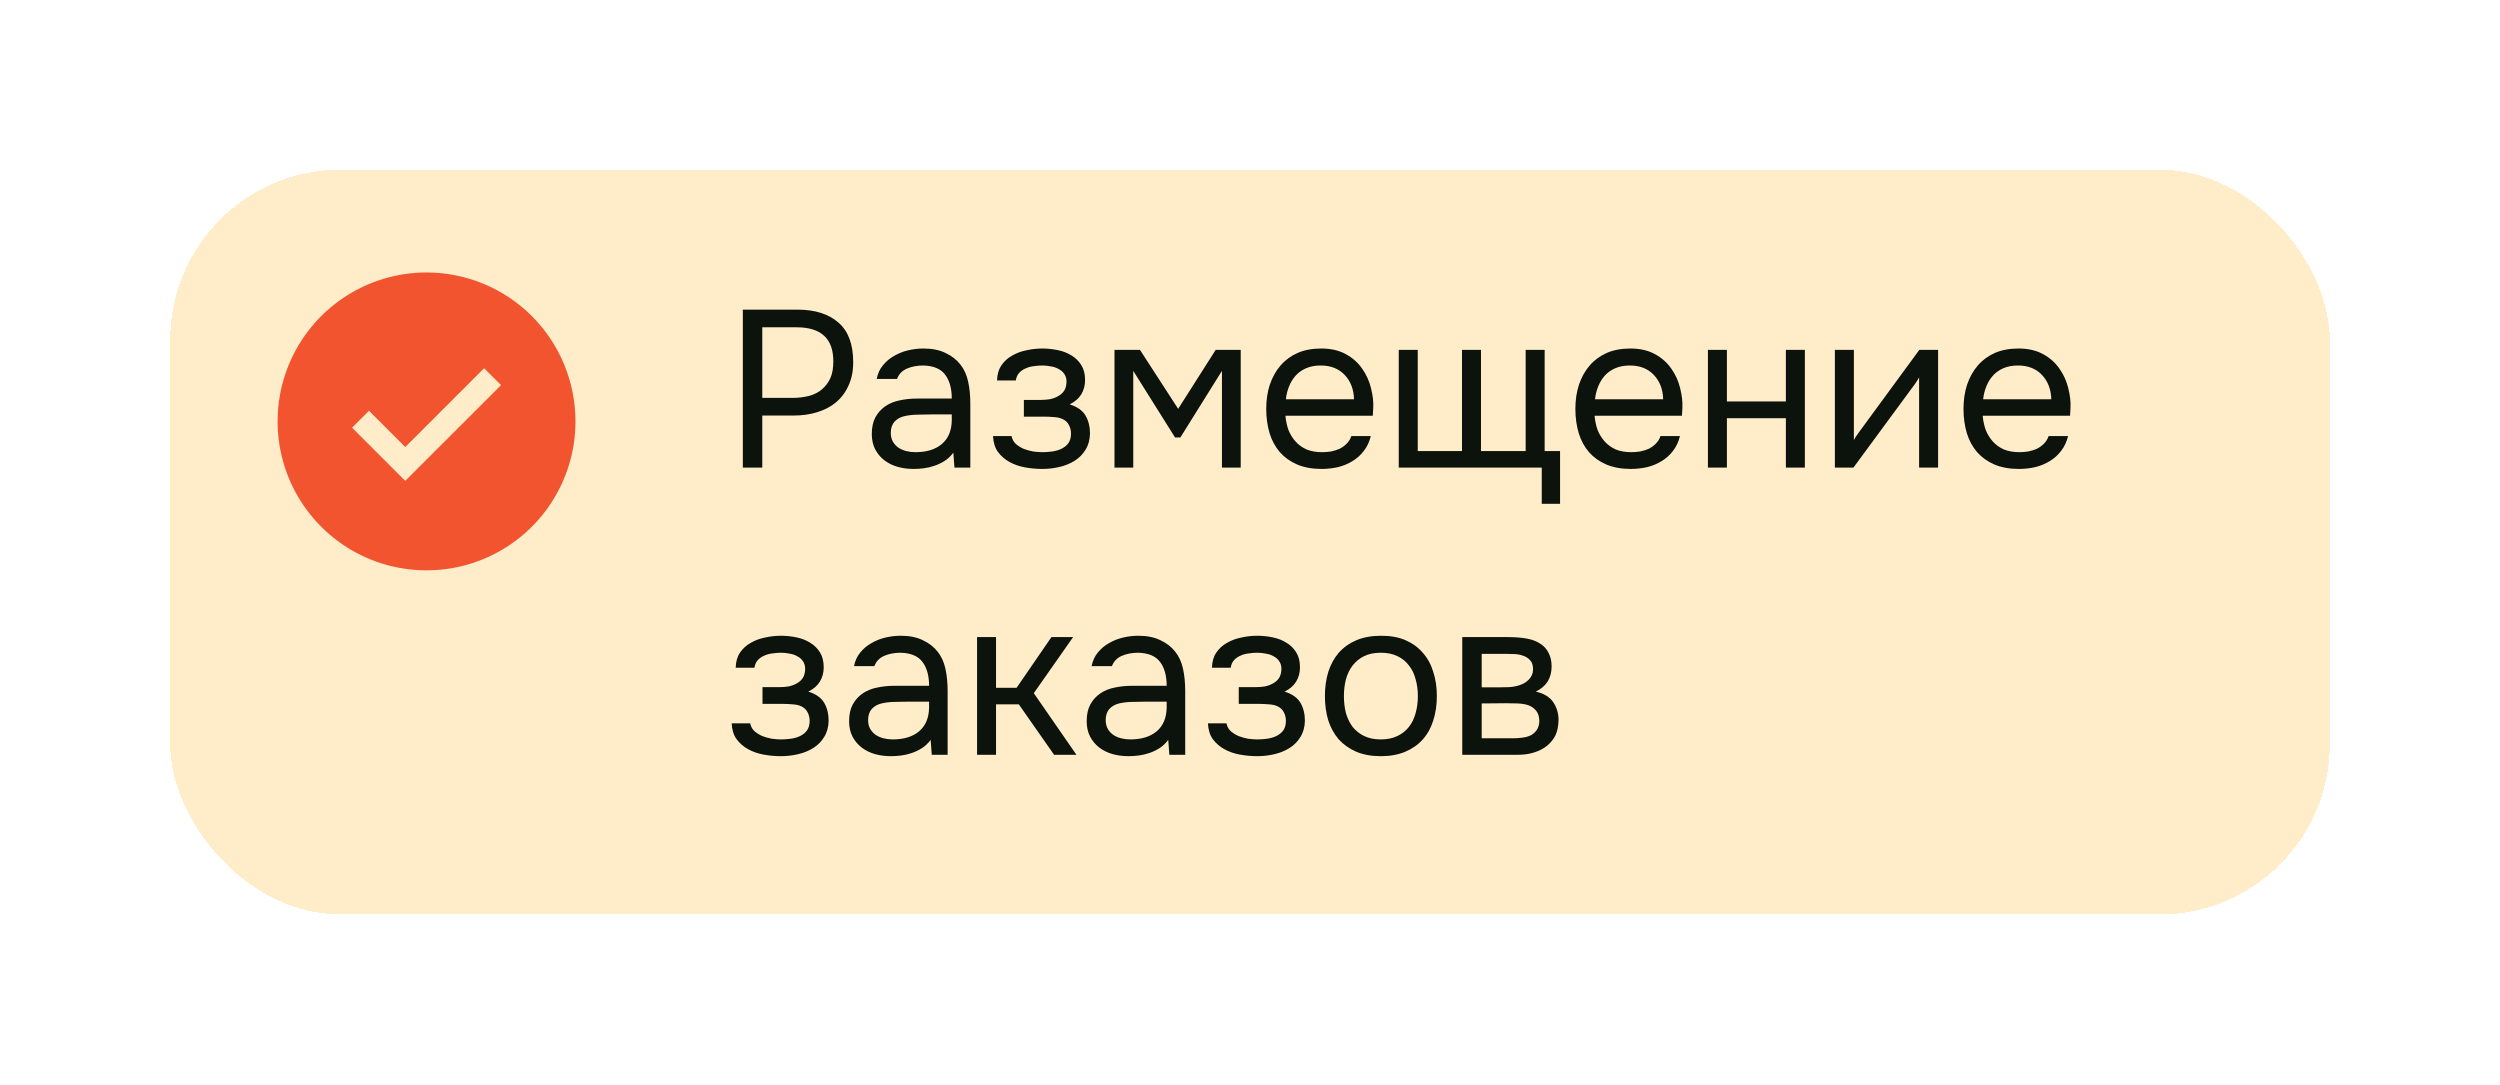
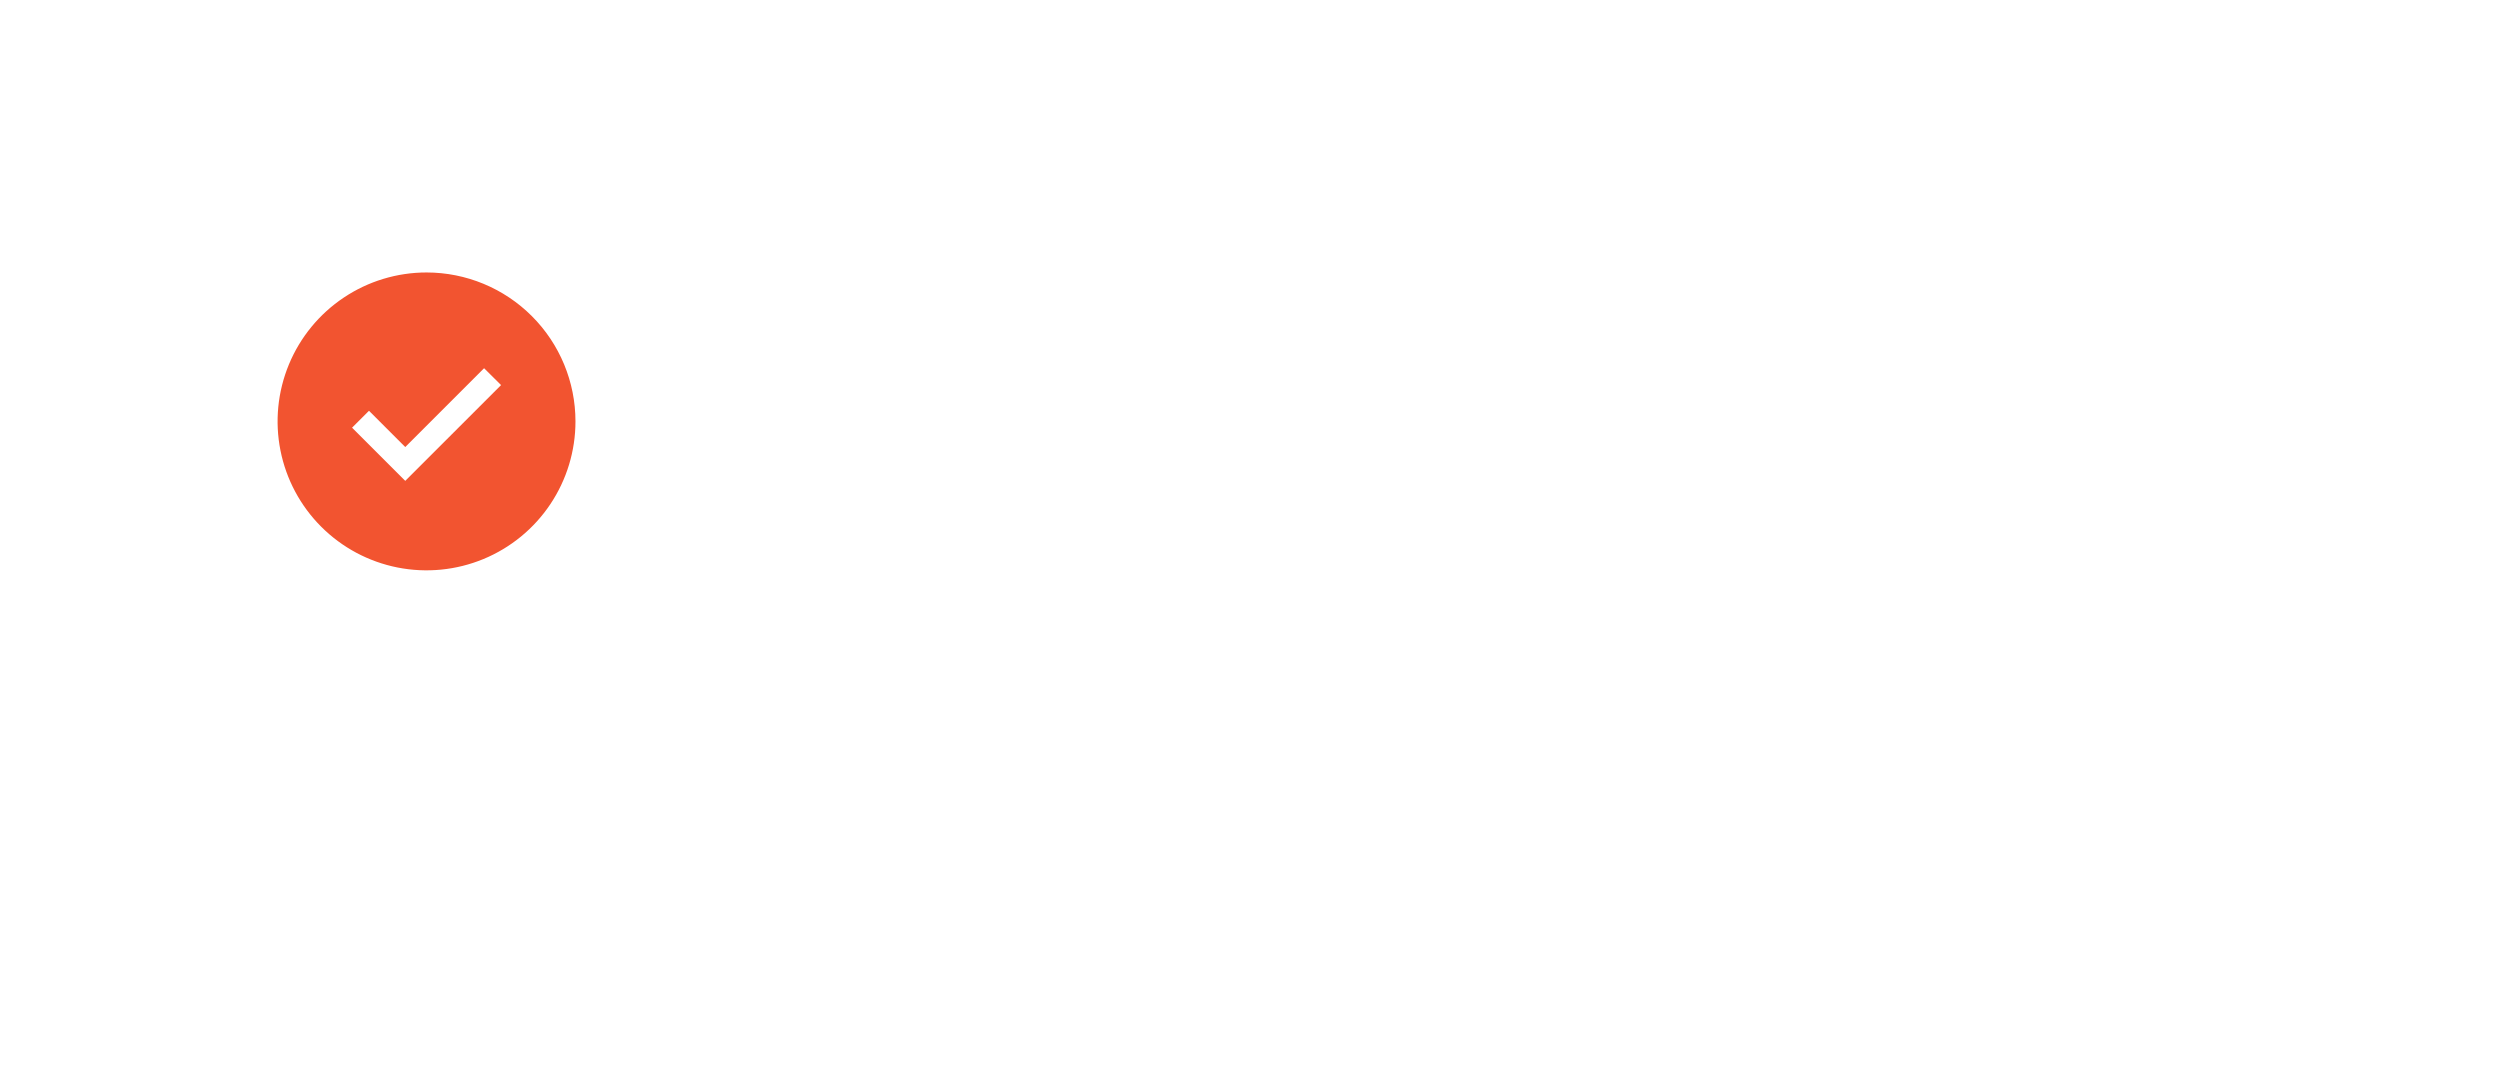
<svg xmlns="http://www.w3.org/2000/svg" width="235" height="102" viewBox="0 0 235 102" fill="none">
  <g filter="url(#filter0_d_4601_13326)">
-     <rect x="16" y="12" width="203" height="70" rx="16" fill="#FFECC9" shape-rendering="crispEdges" />
    <path d="M40.094 21.658C37.325 21.658 34.618 22.479 32.316 24.018C30.014 25.556 28.219 27.742 27.159 30.301C26.1 32.859 25.823 35.674 26.363 38.389C26.903 41.105 28.236 43.6 30.194 45.558C32.152 47.516 34.647 48.849 37.362 49.389C40.078 49.929 42.893 49.652 45.451 48.593C48.01 47.533 50.196 45.739 51.734 43.436C53.273 41.134 54.094 38.427 54.094 35.658C54.094 31.945 52.619 28.384 49.993 25.759C47.368 23.133 43.807 21.658 40.094 21.658ZM38.094 41.248L33.094 36.248L34.684 34.658L38.094 38.068L45.504 30.658L47.1 32.244L38.094 41.248Z" fill="#F25430" />
-     <path d="M69.827 40V25.153H74.972C76.61 25.153 77.891 25.559 78.815 26.371C79.739 27.169 80.201 28.408 80.201 30.088C80.201 30.942 80.047 31.691 79.739 32.335C79.445 32.979 79.032 33.511 78.5 33.931C78.052 34.295 77.492 34.582 76.82 34.792C76.148 35.002 75.406 35.107 74.594 35.107H71.654V40H69.827ZM71.654 33.448H74.51C75.042 33.448 75.56 33.385 76.064 33.259C76.568 33.119 76.981 32.902 77.303 32.608C77.625 32.328 77.877 31.985 78.059 31.579C78.241 31.173 78.332 30.648 78.332 30.004C78.332 27.876 77.184 26.812 74.888 26.812H71.654V33.448ZM89.614 38.593C89.376 38.915 89.103 39.174 88.795 39.37C88.487 39.566 88.165 39.72 87.829 39.832C87.507 39.944 87.178 40.021 86.842 40.063C86.52 40.105 86.198 40.126 85.876 40.126C85.358 40.126 84.868 40.063 84.406 39.937C83.944 39.811 83.524 39.608 83.146 39.328C82.782 39.048 82.488 38.698 82.264 38.278C82.054 37.858 81.949 37.382 81.949 36.85C81.949 36.22 82.061 35.695 82.285 35.275C82.523 34.841 82.838 34.491 83.23 34.225C83.622 33.959 84.07 33.777 84.574 33.679C85.092 33.567 85.638 33.511 86.212 33.511H89.467C89.467 32.573 89.264 31.831 88.858 31.285C88.452 30.725 87.766 30.431 86.8 30.403C86.212 30.403 85.694 30.501 85.246 30.697C84.798 30.893 84.49 31.215 84.322 31.663H82.411C82.509 31.159 82.705 30.732 82.999 30.382C83.293 30.018 83.643 29.724 84.049 29.5C84.455 29.262 84.896 29.087 85.372 28.975C85.848 28.863 86.324 28.807 86.8 28.807C87.626 28.807 88.319 28.947 88.879 29.227C89.453 29.493 89.915 29.85 90.265 30.298C90.615 30.732 90.86 31.264 91 31.894C91.14 32.524 91.21 33.231 91.21 34.015V40H89.719L89.614 38.593ZM87.514 35.002C87.178 35.002 86.786 35.009 86.338 35.023C85.904 35.023 85.484 35.065 85.078 35.149C84.672 35.233 84.343 35.408 84.091 35.674C83.853 35.94 83.734 36.29 83.734 36.724C83.734 37.046 83.797 37.319 83.923 37.543C84.049 37.767 84.217 37.956 84.427 38.11C84.651 38.264 84.903 38.376 85.183 38.446C85.463 38.516 85.75 38.551 86.044 38.551C87.094 38.551 87.92 38.299 88.522 37.795C89.138 37.277 89.453 36.528 89.467 35.548V35.002H87.514ZM100.548 34.057C101.262 34.281 101.759 34.631 102.039 35.107C102.319 35.583 102.459 36.15 102.459 36.808C102.445 37.396 102.305 37.9 102.039 38.32C101.787 38.74 101.451 39.083 101.031 39.349C100.611 39.615 100.135 39.811 99.603 39.937C99.071 40.063 98.525 40.126 97.965 40.126C97.433 40.126 96.894 40.077 96.348 39.979C95.816 39.881 95.333 39.713 94.899 39.475C94.465 39.237 94.101 38.922 93.807 38.53C93.527 38.138 93.373 37.641 93.345 37.039H95.088C95.144 37.333 95.277 37.578 95.487 37.774C95.697 37.956 95.942 38.11 96.222 38.236C96.516 38.348 96.817 38.432 97.125 38.488C97.447 38.53 97.734 38.551 97.986 38.551C98.28 38.551 98.581 38.53 98.889 38.488C99.211 38.446 99.505 38.362 99.771 38.236C100.037 38.11 100.254 37.935 100.422 37.711C100.59 37.473 100.674 37.172 100.674 36.808C100.674 36.514 100.611 36.248 100.485 36.01C100.359 35.758 100.163 35.569 99.897 35.443C99.659 35.331 99.386 35.268 99.078 35.254C98.77 35.226 98.483 35.212 98.217 35.212H96.243V33.637H97.86C98.126 33.637 98.399 33.616 98.679 33.574C98.959 33.518 99.211 33.427 99.435 33.301C99.673 33.175 99.862 33.014 100.002 32.818C100.156 32.608 100.24 32.314 100.254 31.936C100.254 31.642 100.184 31.397 100.044 31.201C99.918 31.005 99.743 30.851 99.519 30.739C99.309 30.613 99.064 30.529 98.784 30.487C98.518 30.431 98.252 30.403 97.986 30.403C97.734 30.403 97.468 30.424 97.188 30.466C96.908 30.494 96.649 30.564 96.411 30.676C96.173 30.774 95.97 30.914 95.802 31.096C95.634 31.278 95.529 31.516 95.487 31.81H93.723C93.737 31.25 93.87 30.781 94.122 30.403C94.388 30.011 94.724 29.703 95.13 29.479C95.536 29.241 95.984 29.073 96.474 28.975C96.978 28.863 97.475 28.807 97.965 28.807C98.455 28.807 98.938 28.856 99.414 28.954C99.904 29.052 100.338 29.22 100.716 29.458C101.094 29.682 101.402 29.983 101.64 30.361C101.878 30.739 101.997 31.208 101.997 31.768C101.997 32.272 101.878 32.72 101.64 33.112C101.402 33.504 101.038 33.819 100.548 34.057ZM104.762 28.933H107.156L110.747 34.477L114.275 28.933H116.627V40H114.863V30.907L110.957 37.165H110.453L106.526 30.907V40H104.762V28.933ZM120.832 35.128C120.874 35.618 120.972 36.073 121.126 36.493C121.294 36.899 121.518 37.256 121.798 37.564C122.078 37.872 122.421 38.117 122.827 38.299C123.247 38.467 123.73 38.551 124.276 38.551C124.542 38.551 124.815 38.53 125.095 38.488C125.389 38.432 125.662 38.348 125.914 38.236C126.166 38.11 126.39 37.949 126.586 37.753C126.782 37.557 126.929 37.319 127.027 37.039H128.854C128.728 37.571 128.511 38.033 128.203 38.425C127.909 38.817 127.552 39.139 127.132 39.391C126.726 39.643 126.271 39.832 125.767 39.958C125.263 40.07 124.752 40.126 124.234 40.126C123.352 40.126 122.582 39.986 121.924 39.706C121.28 39.426 120.741 39.041 120.307 38.551C119.873 38.047 119.551 37.452 119.341 36.766C119.131 36.066 119.026 35.303 119.026 34.477C119.026 33.651 119.138 32.895 119.362 32.209C119.6 31.509 119.936 30.907 120.37 30.403C120.804 29.899 121.336 29.507 121.966 29.227C122.596 28.947 123.345 28.807 124.213 28.807C125.095 28.807 125.858 28.982 126.502 29.332C127.146 29.682 127.664 30.144 128.056 30.718C128.448 31.278 128.721 31.887 128.875 32.545C129.043 33.203 129.113 33.812 129.085 34.372C129.085 34.498 129.078 34.624 129.064 34.75C129.064 34.876 129.057 35.002 129.043 35.128H120.832ZM127.279 33.574C127.251 32.636 126.957 31.873 126.397 31.285C125.837 30.697 125.088 30.403 124.15 30.403C123.632 30.403 123.177 30.487 122.785 30.655C122.393 30.823 122.064 31.054 121.798 31.348C121.532 31.642 121.322 31.985 121.168 32.377C121.014 32.755 120.916 33.154 120.874 33.574H127.279ZM131.484 28.933H133.269V38.446H137.427V28.933H139.212V38.446H143.412V28.933H145.197V38.446H146.646V43.402H144.924V40H131.484V28.933ZM149.892 35.128C149.934 35.618 150.032 36.073 150.186 36.493C150.354 36.899 150.578 37.256 150.858 37.564C151.138 37.872 151.481 38.117 151.887 38.299C152.307 38.467 152.79 38.551 153.336 38.551C153.602 38.551 153.875 38.53 154.155 38.488C154.449 38.432 154.722 38.348 154.974 38.236C155.226 38.11 155.45 37.949 155.646 37.753C155.842 37.557 155.989 37.319 156.087 37.039H157.914C157.788 37.571 157.571 38.033 157.263 38.425C156.969 38.817 156.612 39.139 156.192 39.391C155.786 39.643 155.331 39.832 154.827 39.958C154.323 40.07 153.812 40.126 153.294 40.126C152.412 40.126 151.642 39.986 150.984 39.706C150.34 39.426 149.801 39.041 149.367 38.551C148.933 38.047 148.611 37.452 148.401 36.766C148.191 36.066 148.086 35.303 148.086 34.477C148.086 33.651 148.198 32.895 148.422 32.209C148.66 31.509 148.996 30.907 149.43 30.403C149.864 29.899 150.396 29.507 151.026 29.227C151.656 28.947 152.405 28.807 153.273 28.807C154.155 28.807 154.918 28.982 155.562 29.332C156.206 29.682 156.724 30.144 157.116 30.718C157.508 31.278 157.781 31.887 157.935 32.545C158.103 33.203 158.173 33.812 158.145 34.372C158.145 34.498 158.138 34.624 158.124 34.75C158.124 34.876 158.117 35.002 158.103 35.128H149.892ZM156.339 33.574C156.311 32.636 156.017 31.873 155.457 31.285C154.897 30.697 154.148 30.403 153.21 30.403C152.692 30.403 152.237 30.487 151.845 30.655C151.453 30.823 151.124 31.054 150.858 31.348C150.592 31.642 150.382 31.985 150.228 32.377C150.074 32.755 149.976 33.154 149.934 33.574H156.339ZM160.544 40V28.933H162.329V33.784H167.873V28.933H169.658V40H167.873V35.359H162.329V40H160.544ZM174.222 40H172.479V28.933H174.264V37.417C174.362 37.221 174.495 37.011 174.663 36.787C174.831 36.549 174.964 36.367 175.062 36.241L180.417 28.933H182.181V40H180.396V31.516C180.284 31.726 180.158 31.929 180.018 32.125C179.892 32.307 179.773 32.468 179.661 32.608L174.222 40ZM186.375 35.128C186.417 35.618 186.515 36.073 186.669 36.493C186.837 36.899 187.061 37.256 187.341 37.564C187.621 37.872 187.964 38.117 188.37 38.299C188.79 38.467 189.273 38.551 189.819 38.551C190.085 38.551 190.358 38.53 190.638 38.488C190.932 38.432 191.205 38.348 191.457 38.236C191.709 38.11 191.933 37.949 192.129 37.753C192.325 37.557 192.472 37.319 192.57 37.039H194.397C194.271 37.571 194.054 38.033 193.746 38.425C193.452 38.817 193.095 39.139 192.675 39.391C192.269 39.643 191.814 39.832 191.31 39.958C190.806 40.07 190.295 40.126 189.777 40.126C188.895 40.126 188.125 39.986 187.467 39.706C186.823 39.426 186.284 39.041 185.85 38.551C185.416 38.047 185.094 37.452 184.884 36.766C184.674 36.066 184.569 35.303 184.569 34.477C184.569 33.651 184.681 32.895 184.905 32.209C185.143 31.509 185.479 30.907 185.913 30.403C186.347 29.899 186.879 29.507 187.509 29.227C188.139 28.947 188.888 28.807 189.756 28.807C190.638 28.807 191.401 28.982 192.045 29.332C192.689 29.682 193.207 30.144 193.599 30.718C193.991 31.278 194.264 31.887 194.418 32.545C194.586 33.203 194.656 33.812 194.628 34.372C194.628 34.498 194.621 34.624 194.607 34.75C194.607 34.876 194.6 35.002 194.586 35.128H186.375ZM192.822 33.574C192.794 32.636 192.5 31.873 191.94 31.285C191.38 30.697 190.631 30.403 189.693 30.403C189.175 30.403 188.72 30.487 188.328 30.655C187.936 30.823 187.607 31.054 187.341 31.348C187.075 31.642 186.865 31.985 186.711 32.377C186.557 32.755 186.459 33.154 186.417 33.574H192.822ZM75.98 61.057C76.694 61.281 77.191 61.631 77.471 62.107C77.751 62.583 77.891 63.15 77.891 63.808C77.877 64.396 77.737 64.9 77.471 65.32C77.219 65.74 76.883 66.083 76.463 66.349C76.043 66.615 75.567 66.811 75.035 66.937C74.503 67.063 73.957 67.126 73.397 67.126C72.865 67.126 72.326 67.077 71.78 66.979C71.248 66.881 70.765 66.713 70.331 66.475C69.897 66.237 69.533 65.922 69.239 65.53C68.959 65.138 68.805 64.641 68.777 64.039H70.52C70.576 64.333 70.709 64.578 70.919 64.774C71.129 64.956 71.374 65.11 71.654 65.236C71.948 65.348 72.249 65.432 72.557 65.488C72.879 65.53 73.166 65.551 73.418 65.551C73.712 65.551 74.013 65.53 74.321 65.488C74.643 65.446 74.937 65.362 75.203 65.236C75.469 65.11 75.686 64.935 75.854 64.711C76.022 64.473 76.106 64.172 76.106 63.808C76.106 63.514 76.043 63.248 75.917 63.01C75.791 62.758 75.595 62.569 75.329 62.443C75.091 62.331 74.818 62.268 74.51 62.254C74.202 62.226 73.915 62.212 73.649 62.212H71.675V60.637H73.292C73.558 60.637 73.831 60.616 74.111 60.574C74.391 60.518 74.643 60.427 74.867 60.301C75.105 60.175 75.294 60.014 75.434 59.818C75.588 59.608 75.672 59.314 75.686 58.936C75.686 58.642 75.616 58.397 75.476 58.201C75.35 58.005 75.175 57.851 74.951 57.739C74.741 57.613 74.496 57.529 74.216 57.487C73.95 57.431 73.684 57.403 73.418 57.403C73.166 57.403 72.9 57.424 72.62 57.466C72.34 57.494 72.081 57.564 71.843 57.676C71.605 57.774 71.402 57.914 71.234 58.096C71.066 58.278 70.961 58.516 70.919 58.81H69.155C69.169 58.25 69.302 57.781 69.554 57.403C69.82 57.011 70.156 56.703 70.562 56.479C70.968 56.241 71.416 56.073 71.906 55.975C72.41 55.863 72.907 55.807 73.397 55.807C73.887 55.807 74.37 55.856 74.846 55.954C75.336 56.052 75.77 56.22 76.148 56.458C76.526 56.682 76.834 56.983 77.072 57.361C77.31 57.739 77.429 58.208 77.429 58.768C77.429 59.272 77.31 59.72 77.072 60.112C76.834 60.504 76.47 60.819 75.98 61.057ZM87.481 65.593C87.243 65.915 86.97 66.174 86.662 66.37C86.354 66.566 86.032 66.72 85.696 66.832C85.374 66.944 85.045 67.021 84.709 67.063C84.387 67.105 84.065 67.126 83.743 67.126C83.225 67.126 82.735 67.063 82.273 66.937C81.811 66.811 81.391 66.608 81.013 66.328C80.649 66.048 80.355 65.698 80.131 65.278C79.921 64.858 79.816 64.382 79.816 63.85C79.816 63.22 79.928 62.695 80.152 62.275C80.39 61.841 80.705 61.491 81.097 61.225C81.489 60.959 81.937 60.777 82.441 60.679C82.959 60.567 83.505 60.511 84.079 60.511H87.334C87.334 59.573 87.131 58.831 86.725 58.285C86.319 57.725 85.633 57.431 84.667 57.403C84.079 57.403 83.561 57.501 83.113 57.697C82.665 57.893 82.357 58.215 82.189 58.663H80.278C80.376 58.159 80.572 57.732 80.866 57.382C81.16 57.018 81.51 56.724 81.916 56.5C82.322 56.262 82.763 56.087 83.239 55.975C83.715 55.863 84.191 55.807 84.667 55.807C85.493 55.807 86.186 55.947 86.746 56.227C87.32 56.493 87.782 56.85 88.132 57.298C88.482 57.732 88.727 58.264 88.867 58.894C89.007 59.524 89.077 60.231 89.077 61.015V67H87.586L87.481 65.593ZM85.381 62.002C85.045 62.002 84.653 62.009 84.205 62.023C83.771 62.023 83.351 62.065 82.945 62.149C82.539 62.233 82.21 62.408 81.958 62.674C81.72 62.94 81.601 63.29 81.601 63.724C81.601 64.046 81.664 64.319 81.79 64.543C81.916 64.767 82.084 64.956 82.294 65.11C82.518 65.264 82.77 65.376 83.05 65.446C83.33 65.516 83.617 65.551 83.911 65.551C84.961 65.551 85.787 65.299 86.389 64.795C87.005 64.277 87.32 63.528 87.334 62.548V62.002H85.381ZM91.843 67V55.933H93.627V60.7H95.559L98.835 55.933H100.873L97.177 61.204L101.188 67H99.088L95.769 62.254H93.627V67H91.843ZM109.814 65.593C109.576 65.915 109.303 66.174 108.995 66.37C108.687 66.566 108.365 66.72 108.029 66.832C107.707 66.944 107.378 67.021 107.042 67.063C106.72 67.105 106.398 67.126 106.076 67.126C105.558 67.126 105.068 67.063 104.606 66.937C104.144 66.811 103.724 66.608 103.346 66.328C102.982 66.048 102.688 65.698 102.464 65.278C102.254 64.858 102.149 64.382 102.149 63.85C102.149 63.22 102.261 62.695 102.485 62.275C102.723 61.841 103.038 61.491 103.43 61.225C103.822 60.959 104.27 60.777 104.774 60.679C105.292 60.567 105.838 60.511 106.412 60.511H109.667C109.667 59.573 109.464 58.831 109.058 58.285C108.652 57.725 107.966 57.431 107 57.403C106.412 57.403 105.894 57.501 105.446 57.697C104.998 57.893 104.69 58.215 104.522 58.663H102.611C102.709 58.159 102.905 57.732 103.199 57.382C103.493 57.018 103.843 56.724 104.249 56.5C104.655 56.262 105.096 56.087 105.572 55.975C106.048 55.863 106.524 55.807 107 55.807C107.826 55.807 108.519 55.947 109.079 56.227C109.653 56.493 110.115 56.85 110.465 57.298C110.815 57.732 111.06 58.264 111.2 58.894C111.34 59.524 111.41 60.231 111.41 61.015V67H109.919L109.814 65.593ZM107.714 62.002C107.378 62.002 106.986 62.009 106.538 62.023C106.104 62.023 105.684 62.065 105.278 62.149C104.872 62.233 104.543 62.408 104.291 62.674C104.053 62.94 103.934 63.29 103.934 63.724C103.934 64.046 103.997 64.319 104.123 64.543C104.249 64.767 104.417 64.956 104.627 65.11C104.851 65.264 105.103 65.376 105.383 65.446C105.663 65.516 105.95 65.551 106.244 65.551C107.294 65.551 108.12 65.299 108.722 64.795C109.338 64.277 109.653 63.528 109.667 62.548V62.002H107.714ZM120.749 61.057C121.463 61.281 121.96 61.631 122.24 62.107C122.52 62.583 122.66 63.15 122.66 63.808C122.646 64.396 122.506 64.9 122.24 65.32C121.988 65.74 121.652 66.083 121.232 66.349C120.812 66.615 120.336 66.811 119.804 66.937C119.272 67.063 118.726 67.126 118.166 67.126C117.634 67.126 117.095 67.077 116.549 66.979C116.017 66.881 115.534 66.713 115.1 66.475C114.666 66.237 114.302 65.922 114.008 65.53C113.728 65.138 113.574 64.641 113.546 64.039H115.289C115.345 64.333 115.478 64.578 115.688 64.774C115.898 64.956 116.143 65.11 116.423 65.236C116.717 65.348 117.018 65.432 117.326 65.488C117.648 65.53 117.935 65.551 118.187 65.551C118.481 65.551 118.782 65.53 119.09 65.488C119.412 65.446 119.706 65.362 119.972 65.236C120.238 65.11 120.455 64.935 120.623 64.711C120.791 64.473 120.875 64.172 120.875 63.808C120.875 63.514 120.812 63.248 120.686 63.01C120.56 62.758 120.364 62.569 120.098 62.443C119.86 62.331 119.587 62.268 119.279 62.254C118.971 62.226 118.684 62.212 118.418 62.212H116.444V60.637H118.061C118.327 60.637 118.6 60.616 118.88 60.574C119.16 60.518 119.412 60.427 119.636 60.301C119.874 60.175 120.063 60.014 120.203 59.818C120.357 59.608 120.441 59.314 120.455 58.936C120.455 58.642 120.385 58.397 120.245 58.201C120.119 58.005 119.944 57.851 119.72 57.739C119.51 57.613 119.265 57.529 118.985 57.487C118.719 57.431 118.453 57.403 118.187 57.403C117.935 57.403 117.669 57.424 117.389 57.466C117.109 57.494 116.85 57.564 116.612 57.676C116.374 57.774 116.171 57.914 116.003 58.096C115.835 58.278 115.73 58.516 115.688 58.81H113.924C113.938 58.25 114.071 57.781 114.323 57.403C114.589 57.011 114.925 56.703 115.331 56.479C115.737 56.241 116.185 56.073 116.675 55.975C117.179 55.863 117.676 55.807 118.166 55.807C118.656 55.807 119.139 55.856 119.615 55.954C120.105 56.052 120.539 56.22 120.917 56.458C121.295 56.682 121.603 56.983 121.841 57.361C122.079 57.739 122.198 58.208 122.198 58.768C122.198 59.272 122.079 59.72 121.841 60.112C121.603 60.504 121.239 60.819 120.749 61.057ZM129.835 55.807C130.717 55.807 131.48 55.947 132.124 56.227C132.768 56.507 133.307 56.899 133.741 57.403C134.189 57.907 134.518 58.509 134.728 59.209C134.952 59.895 135.064 60.651 135.064 61.477C135.064 62.303 134.952 63.066 134.728 63.766C134.518 64.452 134.189 65.047 133.741 65.551C133.307 66.041 132.761 66.426 132.103 66.706C131.445 66.986 130.675 67.126 129.793 67.126C128.911 67.126 128.141 66.986 127.483 66.706C126.839 66.426 126.293 66.041 125.845 65.551C125.411 65.047 125.082 64.452 124.858 63.766C124.648 63.066 124.543 62.303 124.543 61.477C124.543 60.651 124.648 59.895 124.858 59.209C125.082 58.509 125.411 57.907 125.845 57.403C126.293 56.899 126.846 56.507 127.504 56.227C128.162 55.947 128.939 55.807 129.835 55.807ZM129.793 65.551C130.395 65.551 130.913 65.446 131.347 65.236C131.795 65.026 132.159 64.739 132.439 64.375C132.733 63.997 132.943 63.563 133.069 63.073C133.209 62.583 133.279 62.051 133.279 61.477C133.279 60.917 133.209 60.392 133.069 59.902C132.943 59.398 132.733 58.964 132.439 58.6C132.159 58.222 131.795 57.928 131.347 57.718C130.913 57.508 130.395 57.403 129.793 57.403C129.191 57.403 128.673 57.508 128.239 57.718C127.805 57.928 127.441 58.222 127.147 58.6C126.867 58.964 126.657 59.398 126.517 59.902C126.391 60.392 126.328 60.917 126.328 61.477C126.328 62.051 126.391 62.583 126.517 63.073C126.657 63.563 126.867 63.997 127.147 64.375C127.441 64.739 127.805 65.026 128.239 65.236C128.673 65.446 129.191 65.551 129.793 65.551ZM137.452 55.933H141.736C142.45 55.933 143.059 55.982 143.563 56.08C144.081 56.178 144.515 56.353 144.865 56.605C145.173 56.815 145.411 57.095 145.579 57.445C145.761 57.795 145.852 58.208 145.852 58.684C145.852 59.79 145.355 60.581 144.361 61.057C145.117 61.225 145.663 61.554 145.999 62.044C146.335 62.534 146.503 63.094 146.503 63.724C146.489 64.312 146.391 64.795 146.209 65.173C146.027 65.537 145.768 65.859 145.432 66.139C145.11 66.405 144.711 66.615 144.235 66.769C143.759 66.923 143.22 67 142.618 67H137.452V55.933ZM139.279 57.508V60.658H140.812C141.162 60.658 141.519 60.651 141.883 60.637C142.247 60.609 142.569 60.546 142.849 60.448C143.199 60.336 143.493 60.154 143.731 59.902C143.969 59.65 144.095 59.349 144.109 58.999C144.109 58.593 144.018 58.299 143.836 58.117C143.668 57.921 143.458 57.781 143.206 57.697C142.954 57.599 142.681 57.543 142.387 57.529C142.093 57.515 141.82 57.508 141.568 57.508H139.279ZM139.279 65.446H142.198C142.52 65.446 142.828 65.425 143.122 65.383C143.43 65.341 143.696 65.264 143.92 65.152C144.144 65.026 144.326 64.858 144.466 64.648C144.606 64.438 144.683 64.172 144.697 63.85C144.697 63.43 144.599 63.101 144.403 62.863C144.207 62.611 143.941 62.429 143.605 62.317C143.325 62.233 143.01 62.184 142.66 62.17C142.31 62.156 141.946 62.149 141.568 62.149L139.279 62.17V65.446Z" fill="#0C120C" />
  </g>
  <defs>
    <filter id="filter0_d_4601_13326" x="0.183" y="0.137" width="234.634" height="101.634" filterUnits="userSpaceOnUse" color-interpolation-filters="sRGB">
      <feFlood flood-opacity="0" result="BackgroundImageFix" />
      <feColorMatrix in="SourceAlpha" type="matrix" values="0 0 0 0 0 0 0 0 0 0 0 0 0 0 0 0 0 0 127 0" result="hardAlpha" />
      <feOffset dy="3.954" />
      <feGaussianBlur stdDeviation="7.909" />
      <feComposite in2="hardAlpha" operator="out" />
      <feColorMatrix type="matrix" values="0 0 0 0 0.063 0 0 0 0 0.063 0 0 0 0 0.063 0 0 0 0.08 0" />
      <feBlend mode="normal" in2="BackgroundImageFix" result="effect1_dropShadow_4601_13326" />
      <feBlend mode="normal" in="SourceGraphic" in2="effect1_dropShadow_4601_13326" result="shape" />
    </filter>
  </defs>
</svg>